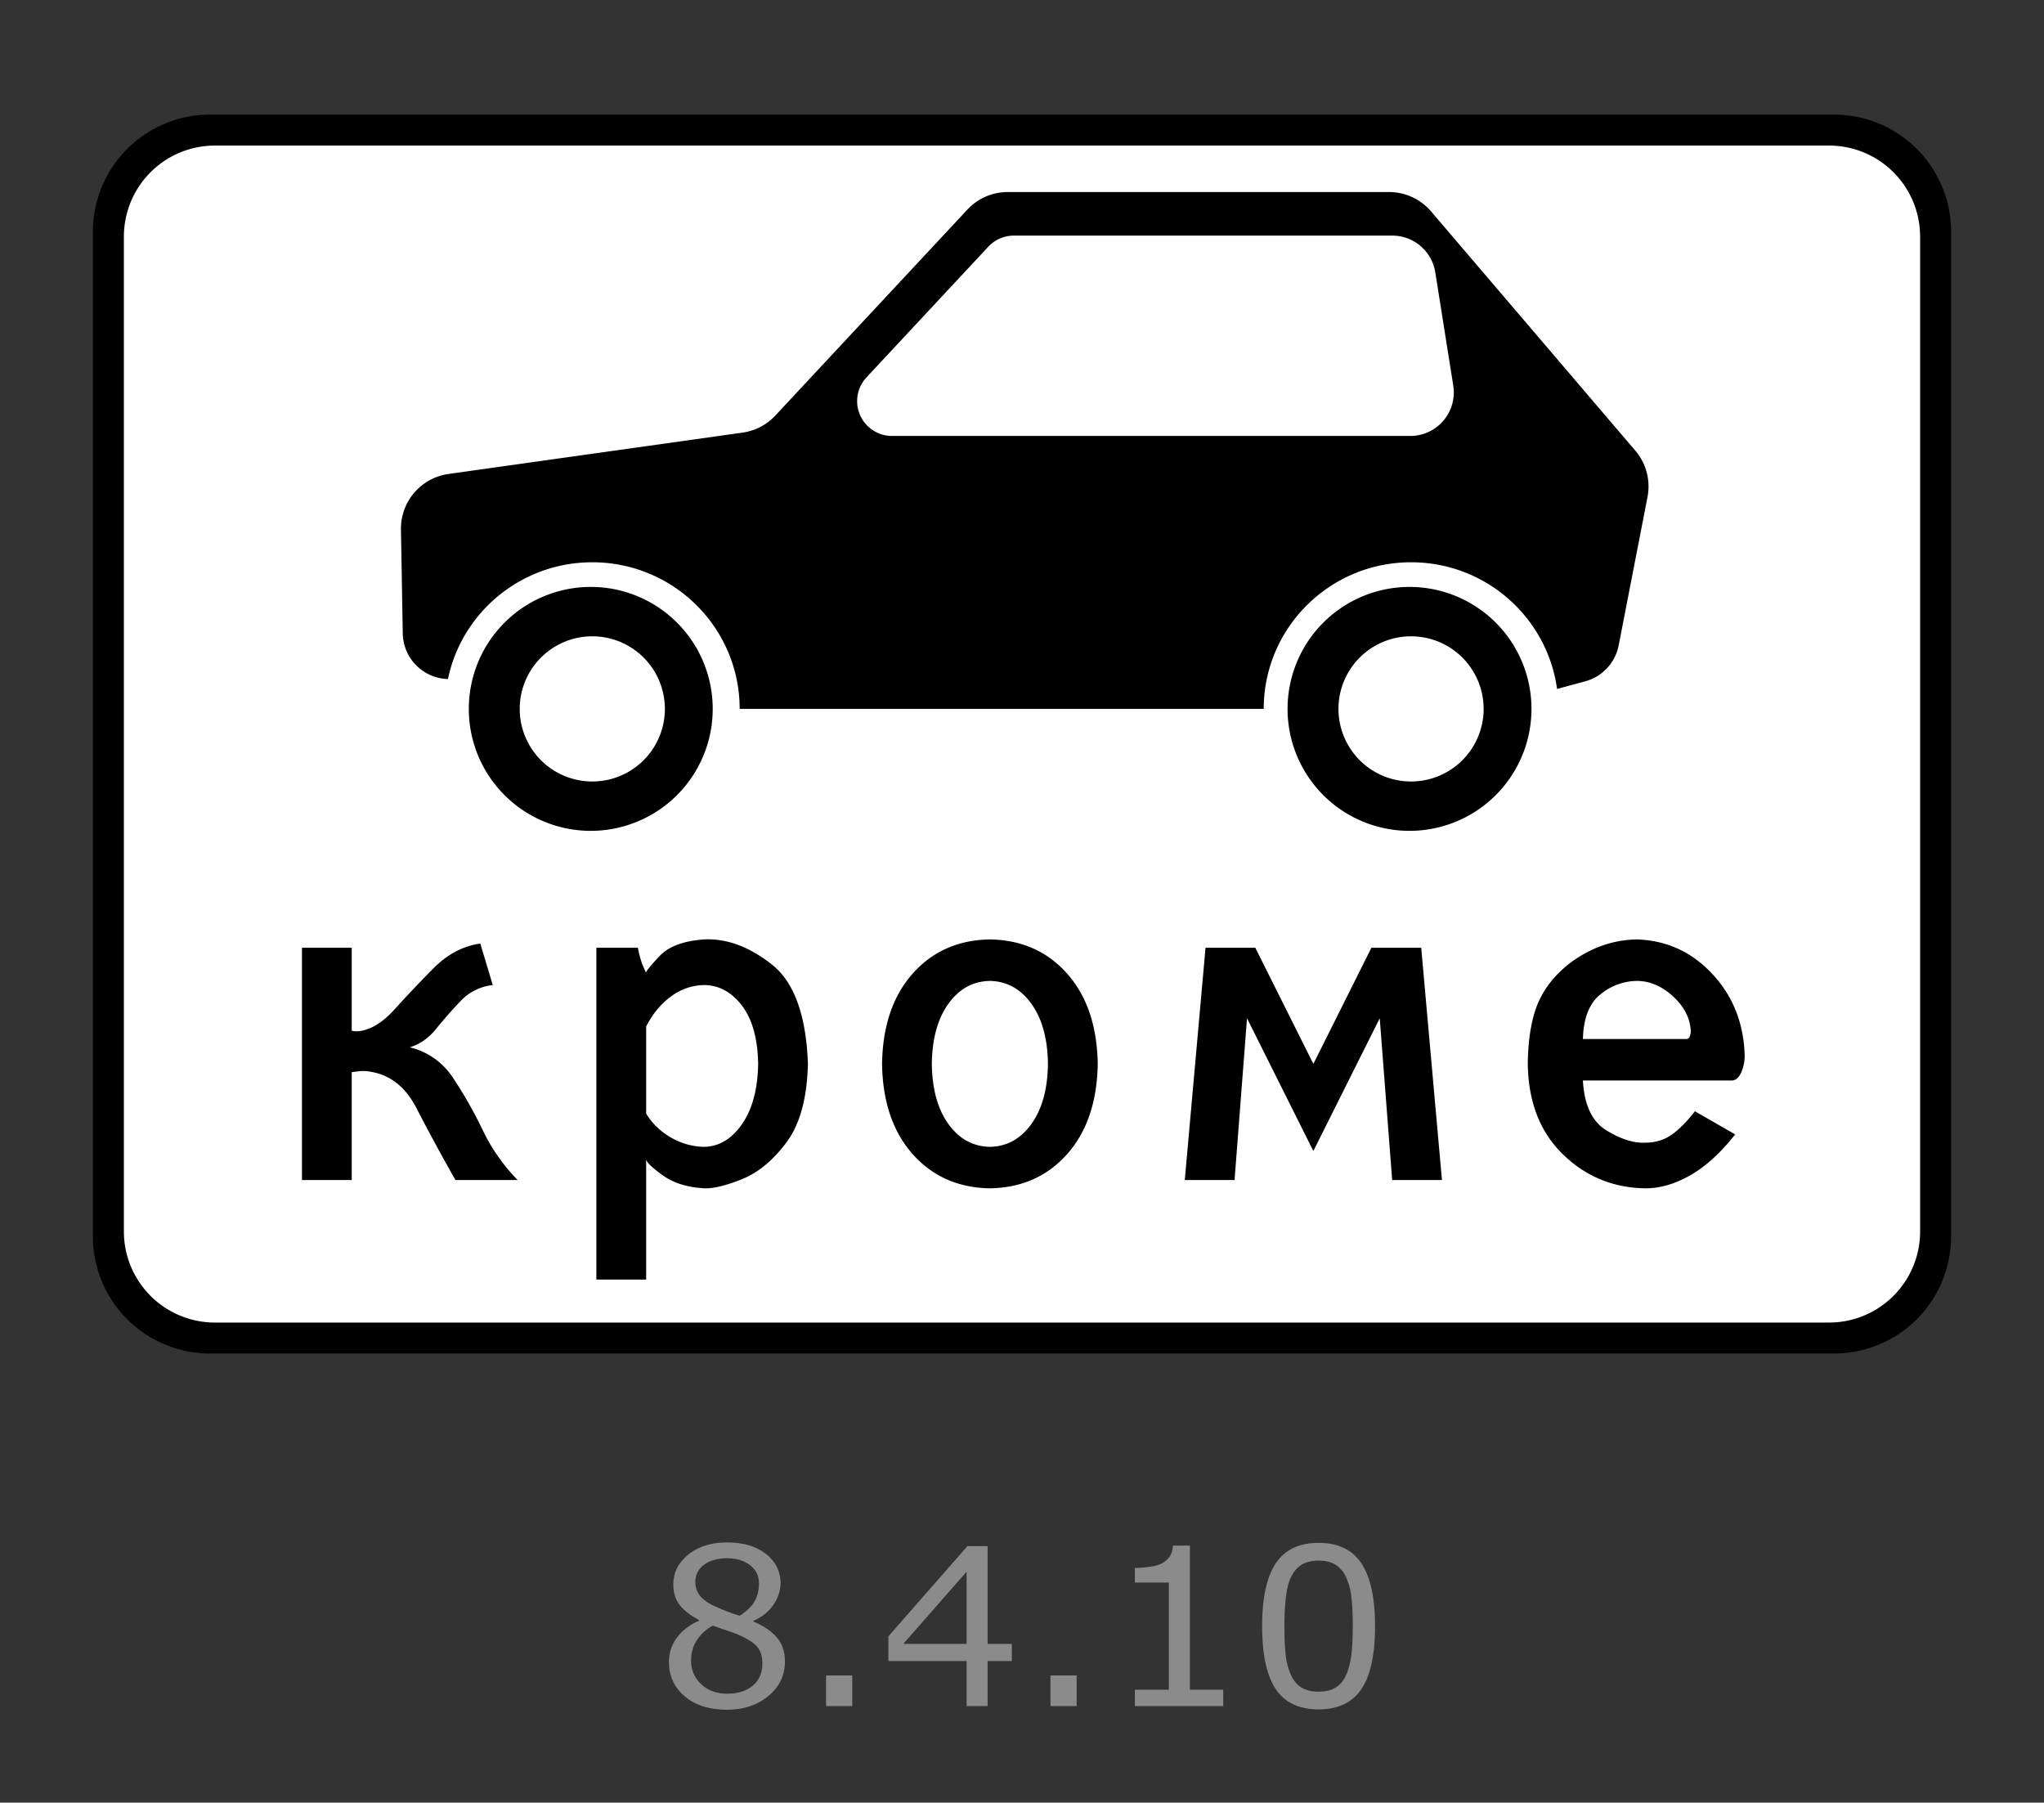
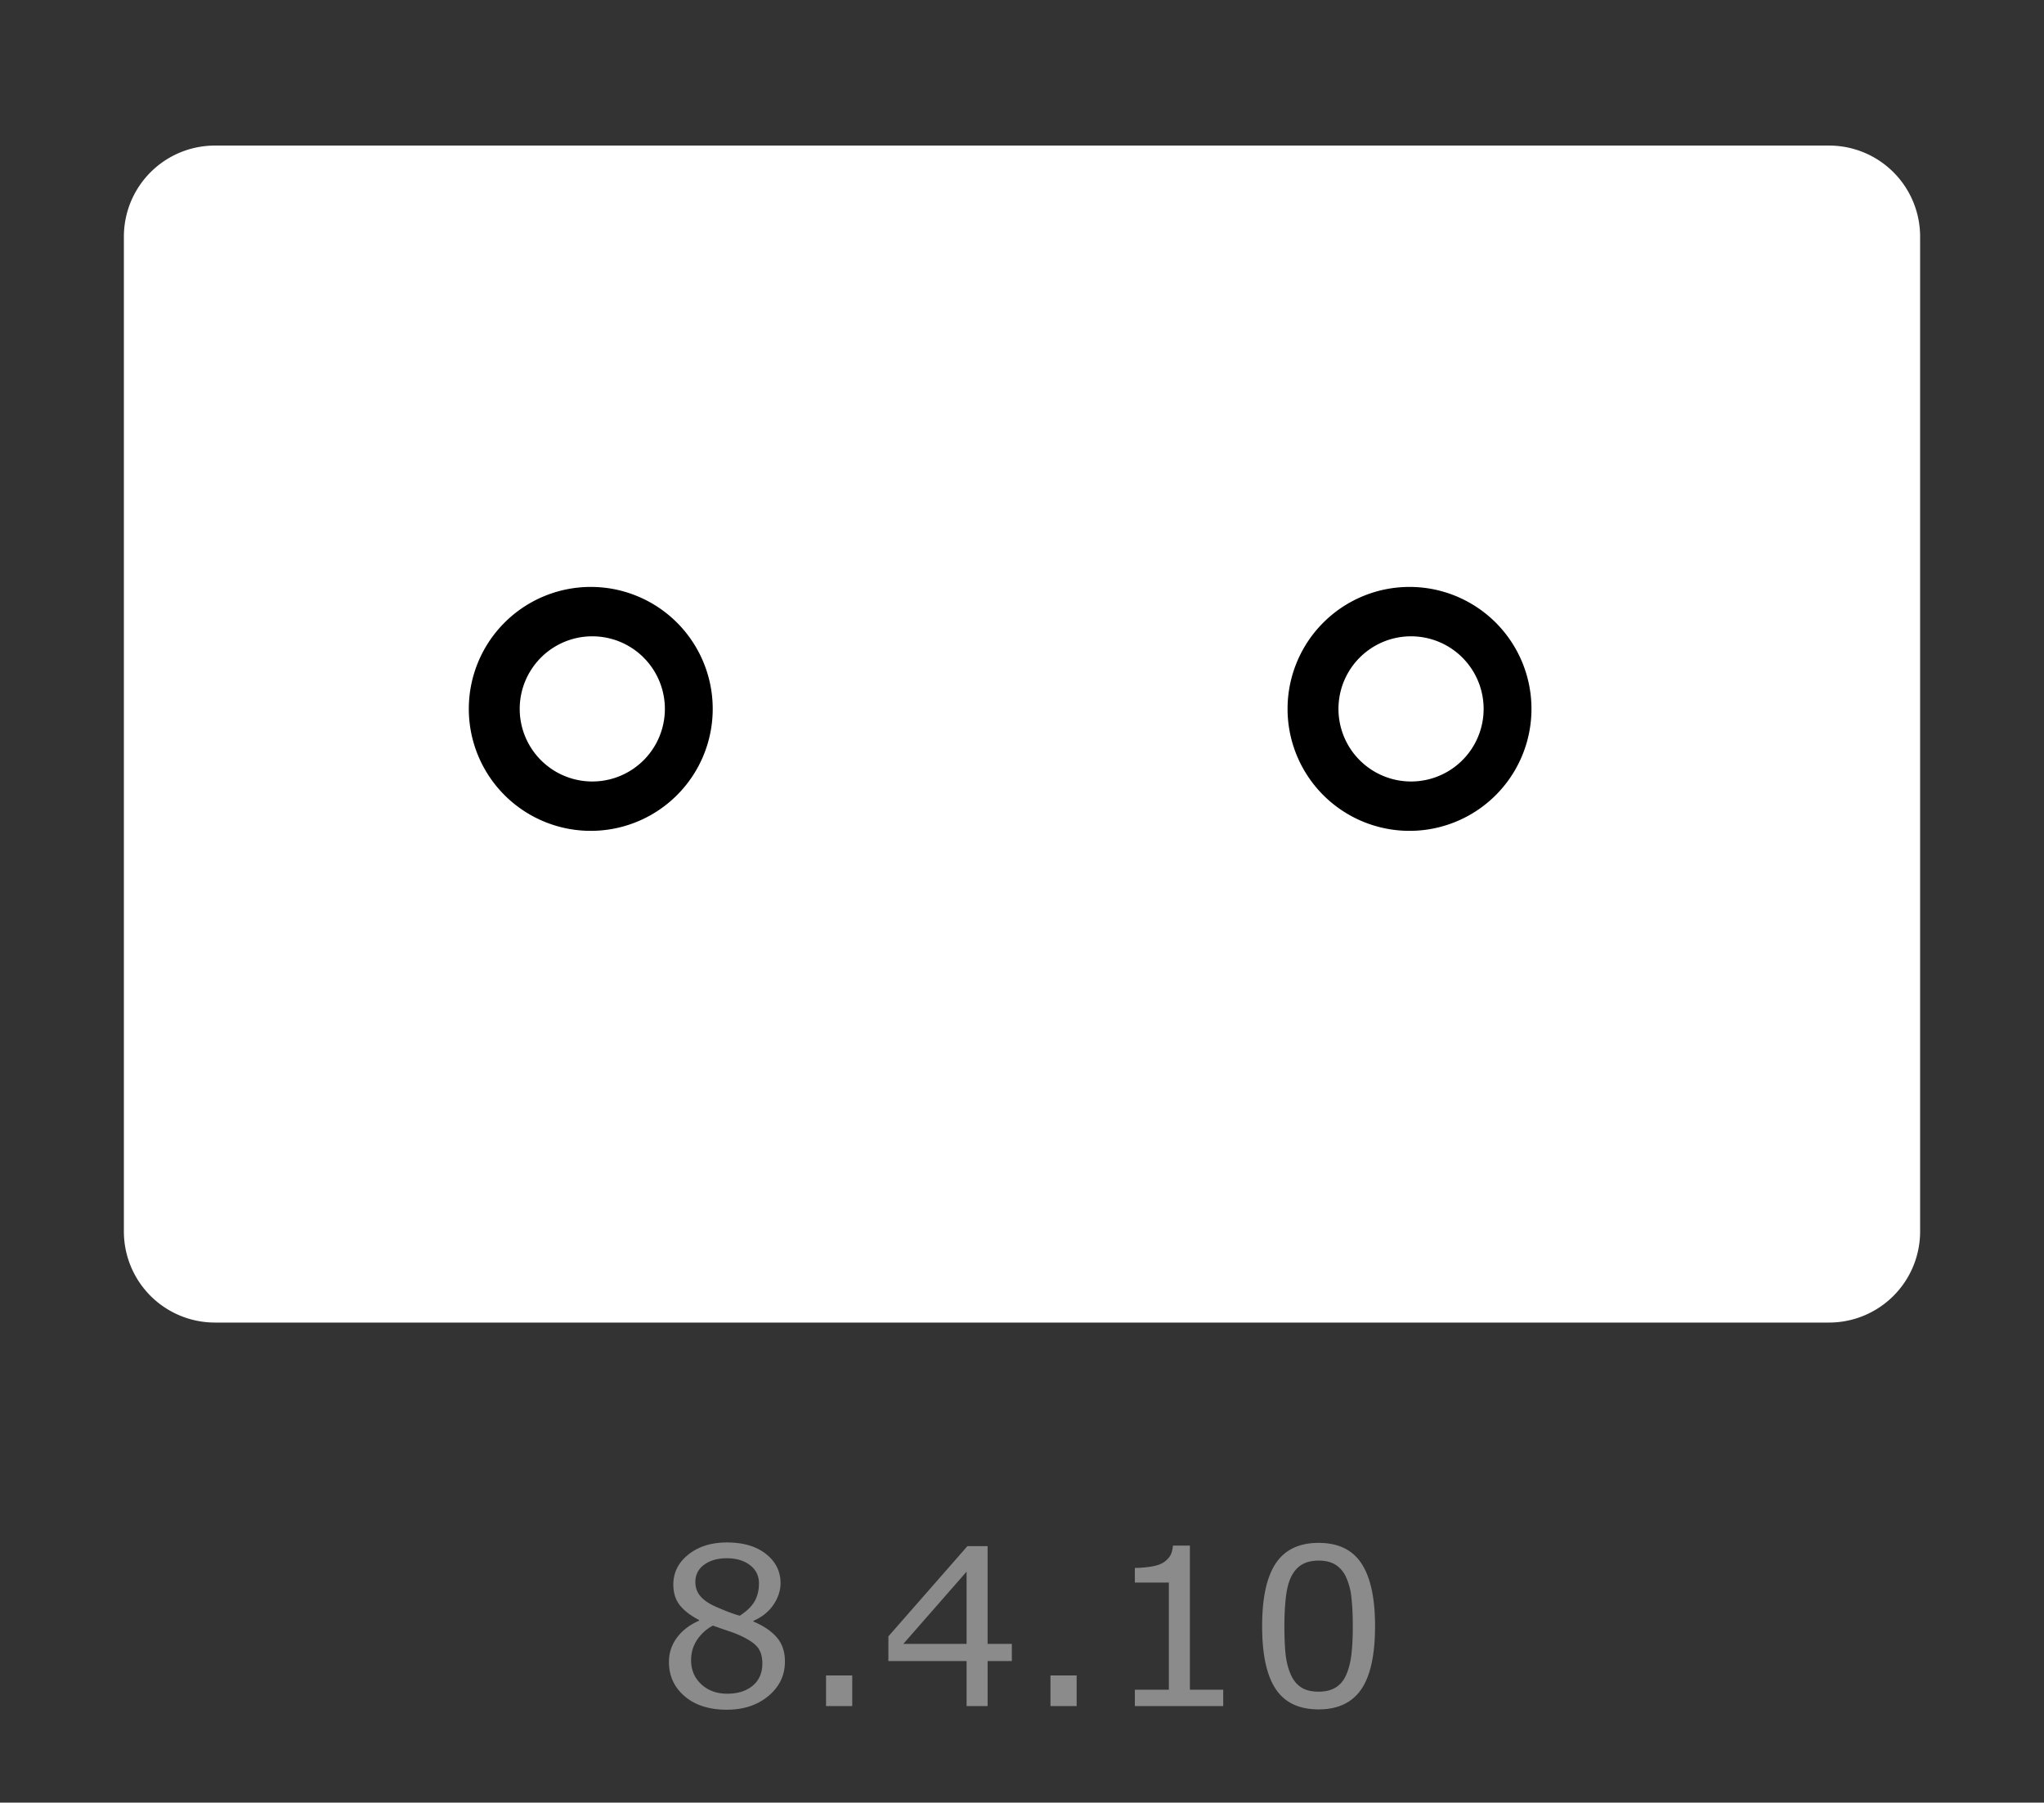
<svg xmlns="http://www.w3.org/2000/svg" width="110" height="97">
  <rect width="100%" height="100%" fill="#333333" stroke="none" />
  <g fill="none" fill-rule="evenodd">
-     <path d="M0 0h110v97H0z" />
    <g fill-rule="nonzero">
-       <path d="M11.3 6.167h87.4a6.3 6.3 0 0 1 6.3 6.3v54.066a6.3 6.3 0 0 1-6.3 6.3H11.3a6.3 6.3 0 0 1-6.3-6.3V12.467a6.3 6.3 0 0 1 6.3-6.3z" fill="#000" />
      <path d="M11.567 7.833h86.866a4.9 4.9 0 0 1 4.9 4.9v53.534a4.9 4.9 0 0 1-4.9 4.9H11.567a4.9 4.9 0 0 1-4.9-4.9V12.733a4.9 4.9 0 0 1 4.9-4.9z" fill="#FFF" />
-       <path d="M16.25 50.997v12.5h2.679v-5.803a9.17 9.17 0 0 1 .346-.044c.118-.013.226-.02.323-.02 1.231.085 2.165.744 2.802 1.977a117.48 117.48 0 0 0 2.109 3.89h3.348a9.992 9.992 0 0 1-1.88-2.688c-.466-.972-1-1.91-1.597-2.808a3.852 3.852 0 0 0-2.326-1.646c.538-.16 1.013-.494 1.426-1.003.413-.51.851-1.007 1.314-1.492a2.778 2.778 0 0 1 1.724-.854l-.67-2.232c-.927.129-1.765.57-2.512 1.323a66.26 66.26 0 0 0-2.108 2.223c-.658.728-1.319 1.12-1.98 1.174a3.02 3.02 0 0 1-.16-.004.665.665 0 0 1-.16-.028v-4.465H16.25zm21.649-.446c-1.107.074-1.907.372-2.4.893-.492.52-.734.818-.725.893-.197-.351-.345-.797-.446-1.34h-2.233v17.858h2.679V62.38c.019.163.316.451.893.865.576.414 1.32.647 2.232.698.49.02 1.171-.145 2.042-.496.87-.352 1.667-1.013 2.39-1.984.721-.972 1.104-2.377 1.148-4.217-.093-2.622-.744-4.408-1.953-5.357-1.209-.948-2.418-1.395-3.627-1.339v.001zm0 2.455c.804.01 1.483.382 2.037 1.116.553.735.842 1.777.865 3.125-.023 1.358-.312 2.437-.865 3.237-.554.8-1.233 1.21-2.037 1.228a3.659 3.659 0 0 1-1.742-.475 3.698 3.698 0 0 1-1.383-1.311v-4.688c.343-.678.789-1.218 1.335-1.618a3.045 3.045 0 0 1 1.79-.614zm15.373-2.455c-1.707.028-3.092.642-4.157 1.841-1.065 1.2-1.614 2.819-1.646 4.855.032 2.037.58 3.656 1.646 4.855 1.065 1.2 2.45 1.814 4.157 1.842 1.707-.028 3.093-.642 4.157-1.842 1.065-1.2 1.614-2.818 1.647-4.855-.033-2.036-.582-3.655-1.647-4.855-1.064-1.2-2.45-1.813-4.157-1.841zm0 2.232c.912.019 1.656.428 2.232 1.228.577.8.874 1.879.893 3.236-.019 1.358-.316 2.437-.893 3.237-.576.8-1.32 1.21-2.232 1.228-.911-.019-1.655-.428-2.232-1.228-.577-.8-.874-1.879-.893-3.237.019-1.357.316-2.436.893-3.236.577-.8 1.32-1.21 2.232-1.228zM63.76 63.498h2.679l.67-8.706 3.57 7.143 3.573-7.143.669 8.706H77.6l-1.116-12.5h-2.68l-3.124 6.25-3.125-6.25h-2.678l-1.117 12.5zm24.327-10.715c.693.002 1.34.277 1.942.825.6.548.921 1.166.96 1.854a.812.812 0 0 1-.052.307c-.035.088-.092.134-.17.14h-5.581c.03-1.104.335-1.896.912-2.377a3.146 3.146 0 0 1 1.99-.749h-.001zm5.134 5.357c.196-.014.355-.153.479-.418.129-.29.194-.604.191-.921-.046-1.725-.623-3.185-1.73-4.38-1.107-1.196-2.465-1.819-4.074-1.87a5.837 5.837 0 0 0-2.523.614c-.819.4-1.508.94-2.068 1.618a4.982 4.982 0 0 0-.973 1.921c-.193.728-.294 1.576-.303 2.543.026 2.037.652 3.656 1.878 4.855 1.225 1.2 2.704 1.814 4.436 1.842.788.004 1.596-.228 2.423-.698.828-.47 1.636-1.204 2.424-2.204l-2.169-1.244c-.432.56-.85.98-1.255 1.264-.405.284-.879.426-1.423.426-.628.028-1.325-.195-2.093-.67-.767-.473-1.186-1.366-1.255-2.678h8.035zM54.234 10.334a2.97 2.97 0 0 0-2.172.943L41.72 22.366a2.965 2.965 0 0 1-1.758.913l-15.83 2.226a2.97 2.97 0 0 0-2.554 2.993l.098 5.635a2.5 2.5 0 0 0 2.431 2.407c.744-3.588 3.94-6.284 7.769-6.284 4.38 0 7.93 3.533 7.93 7.89h28.203c0-4.357 3.55-7.89 7.93-7.89 4.012 0 7.329 2.967 7.856 6.817l1.509-.41a2.494 2.494 0 0 0 1.806-1.934l1.553-7.988a2.971 2.971 0 0 0-.659-2.495L77.013 11.374a2.975 2.975 0 0 0-2.261-1.04H54.234zm.328 2.344h20.366c1.153 0 2.134.839 2.314 1.978l.967 6.093a2.343 2.343 0 0 1-2.314 2.71H48.004a1.875 1.875 0 0 1-1.372-3.154l6.557-7.031a1.88 1.88 0 0 1 1.373-.596z" fill="#000" />
      <path d="M31.875 31.583a6.563 6.563 0 1 0-.162 13.125 6.563 6.563 0 0 0 .162-13.125zm0 2.657a3.906 3.906 0 1 1 0 7.812 3.906 3.906 0 0 1 0-7.812zm44.062-2.657a6.563 6.563 0 1 0-.162 13.125 6.563 6.563 0 0 0 .162-13.125zm0 2.657a3.906 3.906 0 1 1 0 7.812 3.906 3.906 0 0 1 0-7.812z" fill="#000" />
-       <path d="M42.242 89.405c0 .743-.296 1.362-.888 1.855-.592.493-1.336.74-2.233.74-.952 0-1.71-.24-2.274-.723-.565-.481-.847-1.098-.847-1.85 0-.477.142-.91.425-1.297.283-.387.682-.695 1.197-.922v-.035c-.472-.246-.82-.516-1.047-.809-.226-.293-.339-.659-.339-1.098 0-.648.271-1.187.814-1.619.543-.431 1.233-.647 2.07-.647.878 0 1.578.206 2.101.618.523.413.785.937.785 1.573 0 .389-.124.771-.372 1.147s-.611.67-1.091.882v.034c.55.232.971.517 1.262.856.291.339.437.77.437 1.295zm-1.398-4.203c0-.412-.163-.74-.487-.985-.325-.245-.739-.367-1.242-.367-.496 0-.902.115-1.218.347a1.1 1.1 0 0 0-.475.936c0 .277.08.517.239.72.16.202.4.382.722.54.146.07.355.16.629.272.273.111.54.204.8.277.389-.254.658-.518.807-.792.15-.273.225-.59.225-.948zm.183 4.312c0-.354-.08-.638-.24-.852-.159-.214-.47-.429-.934-.645a5.998 5.998 0 0 0-.608-.237c-.22-.073-.513-.175-.88-.306-.344.18-.637.445-.852.769-.214.323-.321.69-.321 1.098 0 .52.183.95.548 1.29.366.338.83.508 1.393.508.574 0 1.033-.145 1.377-.434.344-.289.517-.686.517-1.19v-.001zm4.837 2.29h-1.41v-1.648h1.41v1.648zm8.59-2.422H53.15v2.421h-1.132v-2.421H47.81v-1.33l4.254-4.855h1.085v5.26h1.304v.925h.001zm-2.436-.925v-3.885l-3.404 3.885h3.404zm5.923 3.346h-1.41v-1.647h1.41v1.647zm7.888 0h-4.755v-.878h1.829v-5.769h-1.83v-.786c.249 0 .514-.02.797-.06.283-.041.498-.1.643-.177a1.2 1.2 0 0 0 .428-.367c.104-.148.164-.348.18-.598h.914v7.757h1.794v.878zM74 87.497c0 1.545-.247 2.68-.74 3.402-.494.722-1.26 1.084-2.298 1.084-1.054 0-1.824-.366-2.31-1.099-.486-.732-.729-1.857-.729-3.375 0-1.53.246-2.66.738-3.39.491-.73 1.258-1.096 2.3-1.096 1.055 0 1.825.371 2.31 1.113.486.742.729 1.862.729 3.361zm-1.552 2.624c.138-.312.231-.679.28-1.1.05-.423.074-.93.074-1.524 0-.586-.024-1.094-.073-1.526a3.512 3.512 0 0 0-.287-1.098 1.525 1.525 0 0 0-.563-.67c-.238-.151-.544-.226-.917-.226-.37 0-.676.075-.918.225-.242.15-.433.378-.575.682-.134.286-.225.657-.274 1.116-.05.459-.074.961-.074 1.509 0 .6.022 1.104.065 1.508.043.405.136.767.277 1.087.13.3.314.53.552.688.238.158.553.237.947.237.37 0 .676-.075.92-.226.244-.15.433-.377.566-.682z" fill="#8B8B8B" />
+       <path d="M42.242 89.405c0 .743-.296 1.362-.888 1.855-.592.493-1.336.74-2.233.74-.952 0-1.71-.24-2.274-.723-.565-.481-.847-1.098-.847-1.85 0-.477.142-.91.425-1.297.283-.387.682-.695 1.197-.922v-.035c-.472-.246-.82-.516-1.047-.809-.226-.293-.339-.659-.339-1.098 0-.648.271-1.187.814-1.619.543-.431 1.233-.647 2.07-.647.878 0 1.578.206 2.101.618.523.413.785.937.785 1.573 0 .389-.124.771-.372 1.147s-.611.67-1.091.882v.034c.55.232.971.517 1.262.856.291.339.437.77.437 1.295zm-1.398-4.203c0-.412-.163-.74-.487-.985-.325-.245-.739-.367-1.242-.367-.496 0-.902.115-1.218.347a1.1 1.1 0 0 0-.475.936c0 .277.08.517.239.72.16.202.4.382.722.54.146.07.355.16.629.272.273.111.54.204.8.277.389-.254.658-.518.807-.792.15-.273.225-.59.225-.948zm.183 4.312c0-.354-.08-.638-.24-.852-.159-.214-.47-.429-.934-.645a5.998 5.998 0 0 0-.608-.237c-.22-.073-.513-.175-.88-.306-.344.18-.637.445-.852.769-.214.323-.321.69-.321 1.098 0 .52.183.95.548 1.29.366.338.83.508 1.393.508.574 0 1.033-.145 1.377-.434.344-.289.517-.686.517-1.19v-.001zm4.837 2.29h-1.41v-1.648h1.41v1.648zm8.59-2.422H53.15v2.421h-1.132v-2.421H47.81v-1.33l4.254-4.855h1.085v5.26h1.304v.925h.001zm-2.436-.925v-3.885l-3.404 3.885h3.404zm5.923 3.346h-1.41v-1.647h1.41v1.647zm7.888 0h-4.755v-.878h1.829v-5.769h-1.83v-.786c.249 0 .514-.02.797-.06.283-.041.498-.1.643-.177a1.2 1.2 0 0 0 .428-.367c.104-.148.164-.348.18-.598h.914v7.757h1.794v.878zM74 87.497c0 1.545-.247 2.68-.74 3.402-.494.722-1.26 1.084-2.298 1.084-1.054 0-1.824-.366-2.31-1.099-.486-.732-.729-1.857-.729-3.375 0-1.53.246-2.66.738-3.39.491-.73 1.258-1.096 2.3-1.096 1.055 0 1.825.371 2.31 1.113.486.742.729 1.862.729 3.361zm-1.552 2.624c.138-.312.231-.679.28-1.1.05-.423.074-.93.074-1.524 0-.586-.024-1.094-.073-1.526a3.512 3.512 0 0 0-.287-1.098 1.525 1.525 0 0 0-.563-.67c-.238-.151-.544-.226-.917-.226-.37 0-.676.075-.918.225-.242.15-.433.378-.575.682-.134.286-.225.657-.274 1.116-.05.459-.074.961-.074 1.509 0 .6.022 1.104.065 1.508.043.405.136.767.277 1.087.13.3.314.53.552.688.238.158.553.237.947.237.37 0 .676-.075.92-.226.244-.15.433-.377.566-.682" fill="#8B8B8B" />
    </g>
  </g>
</svg>